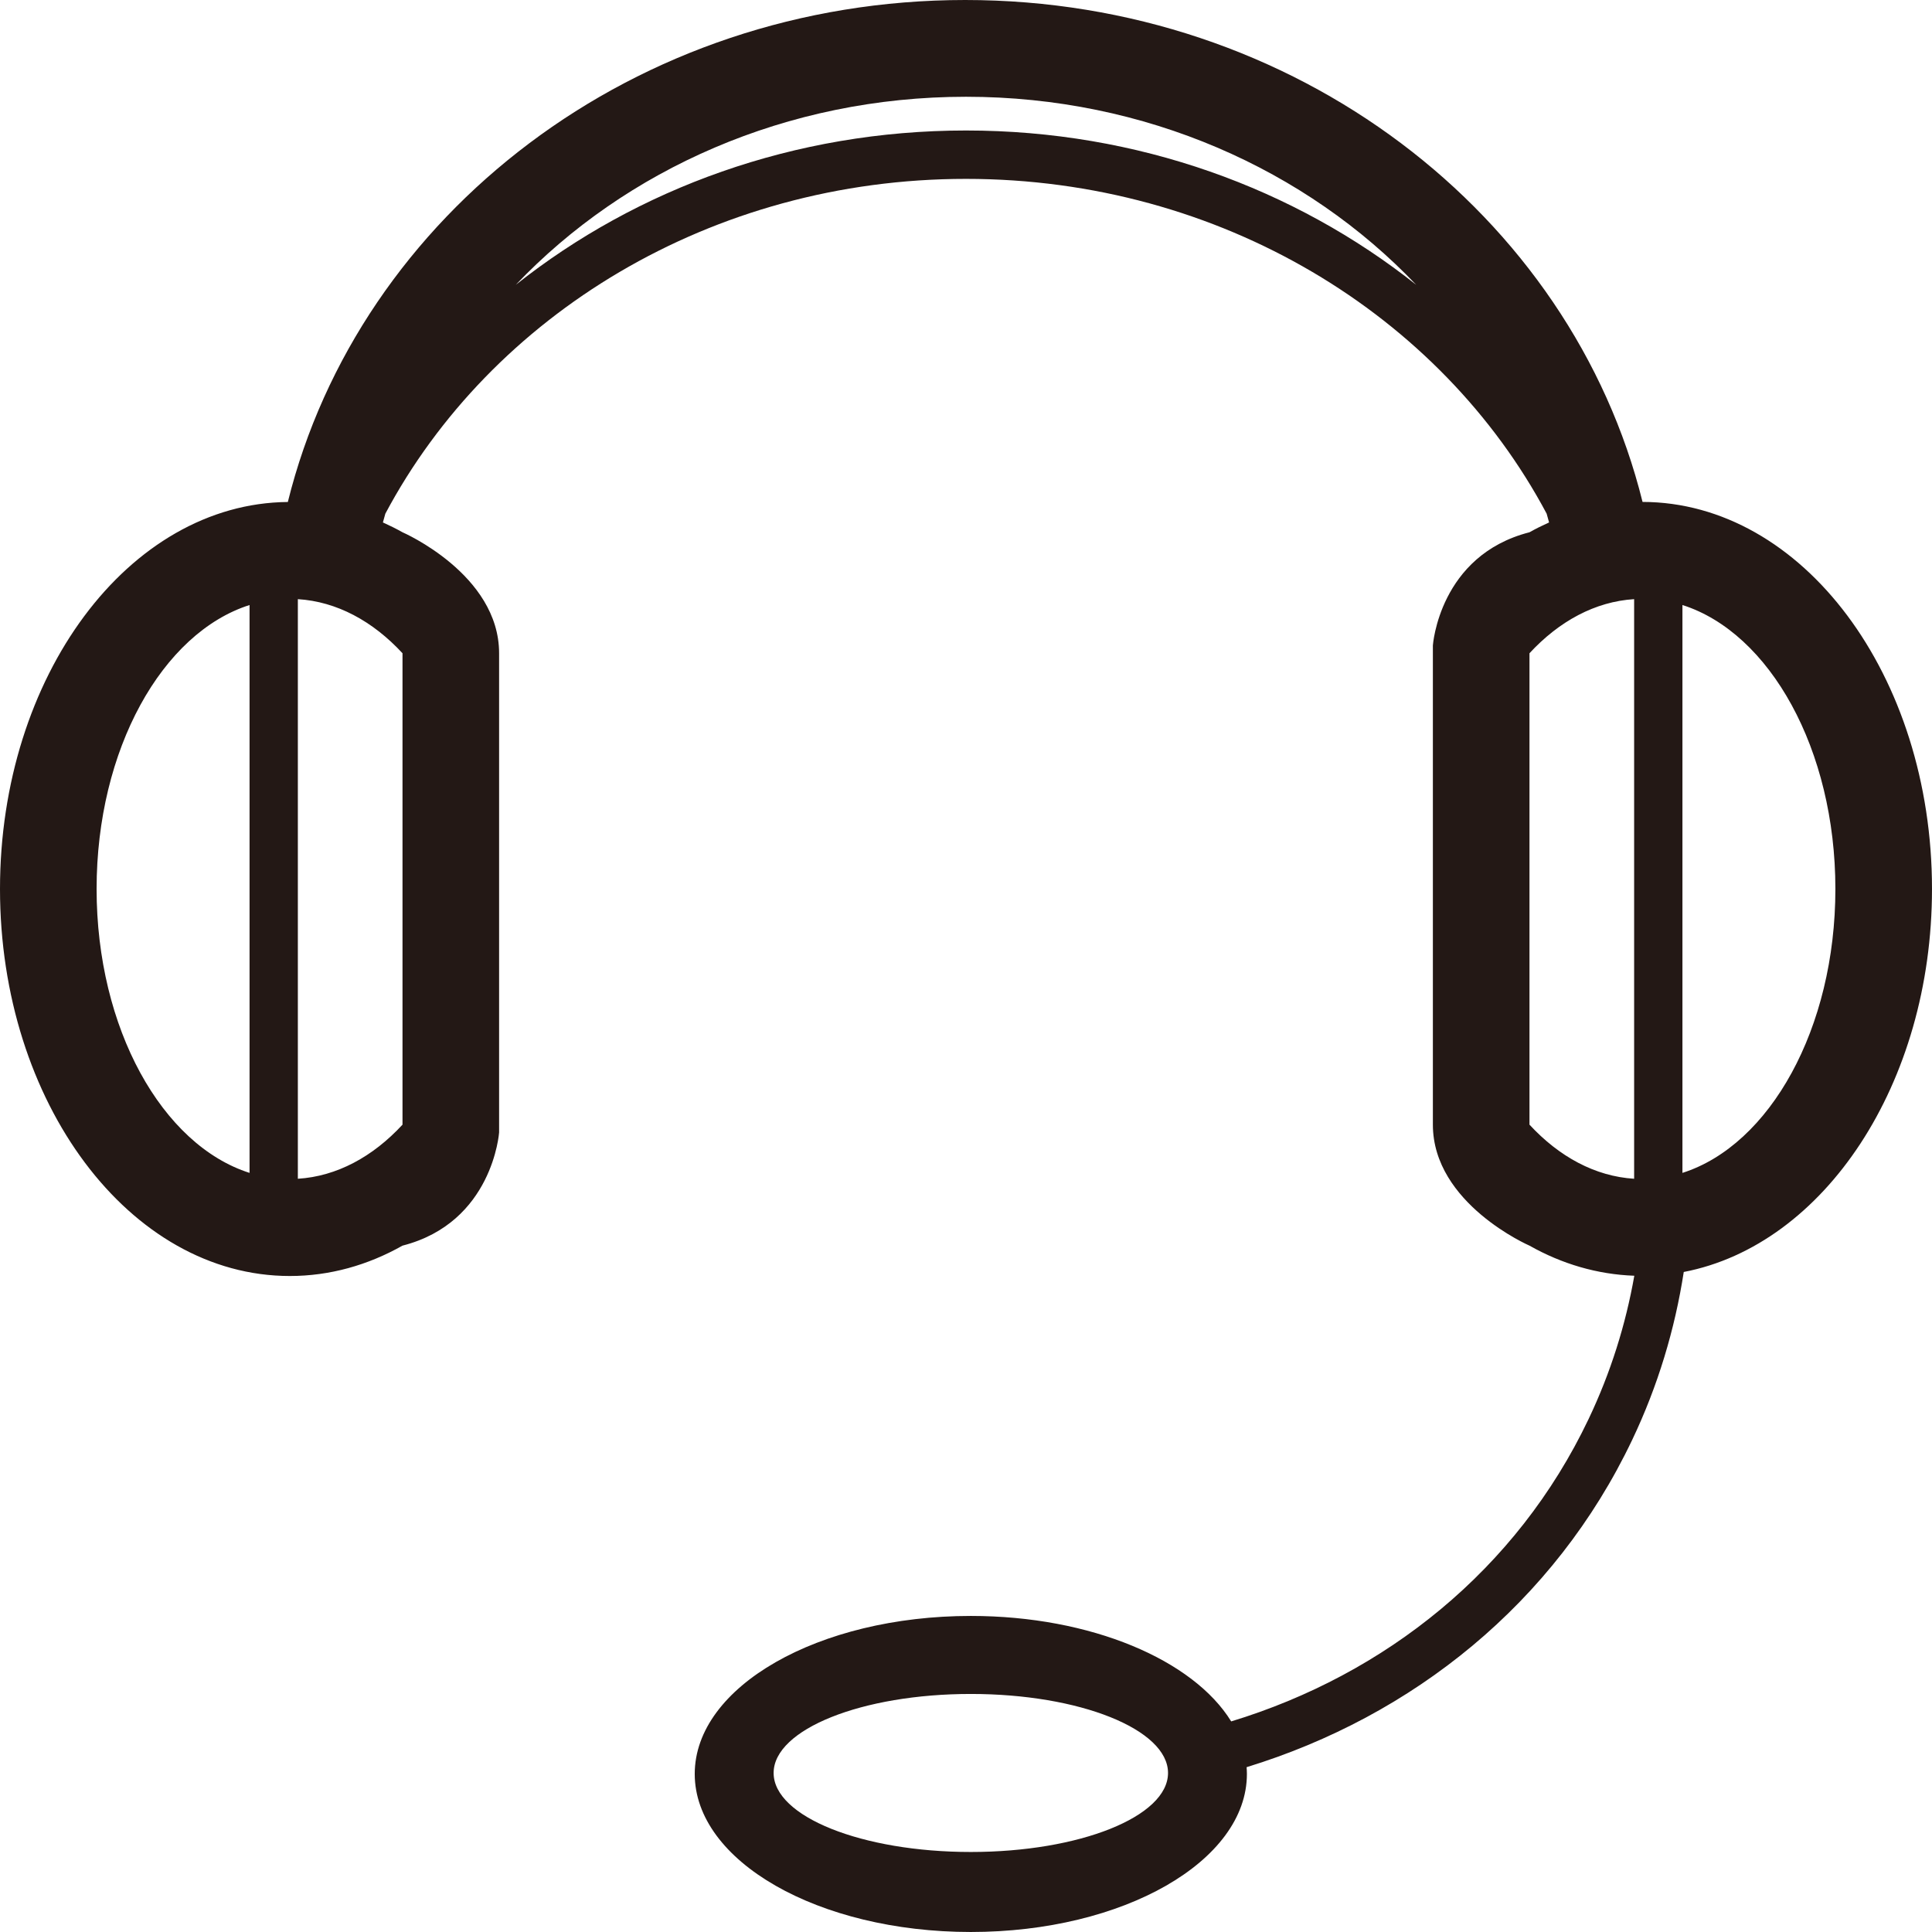
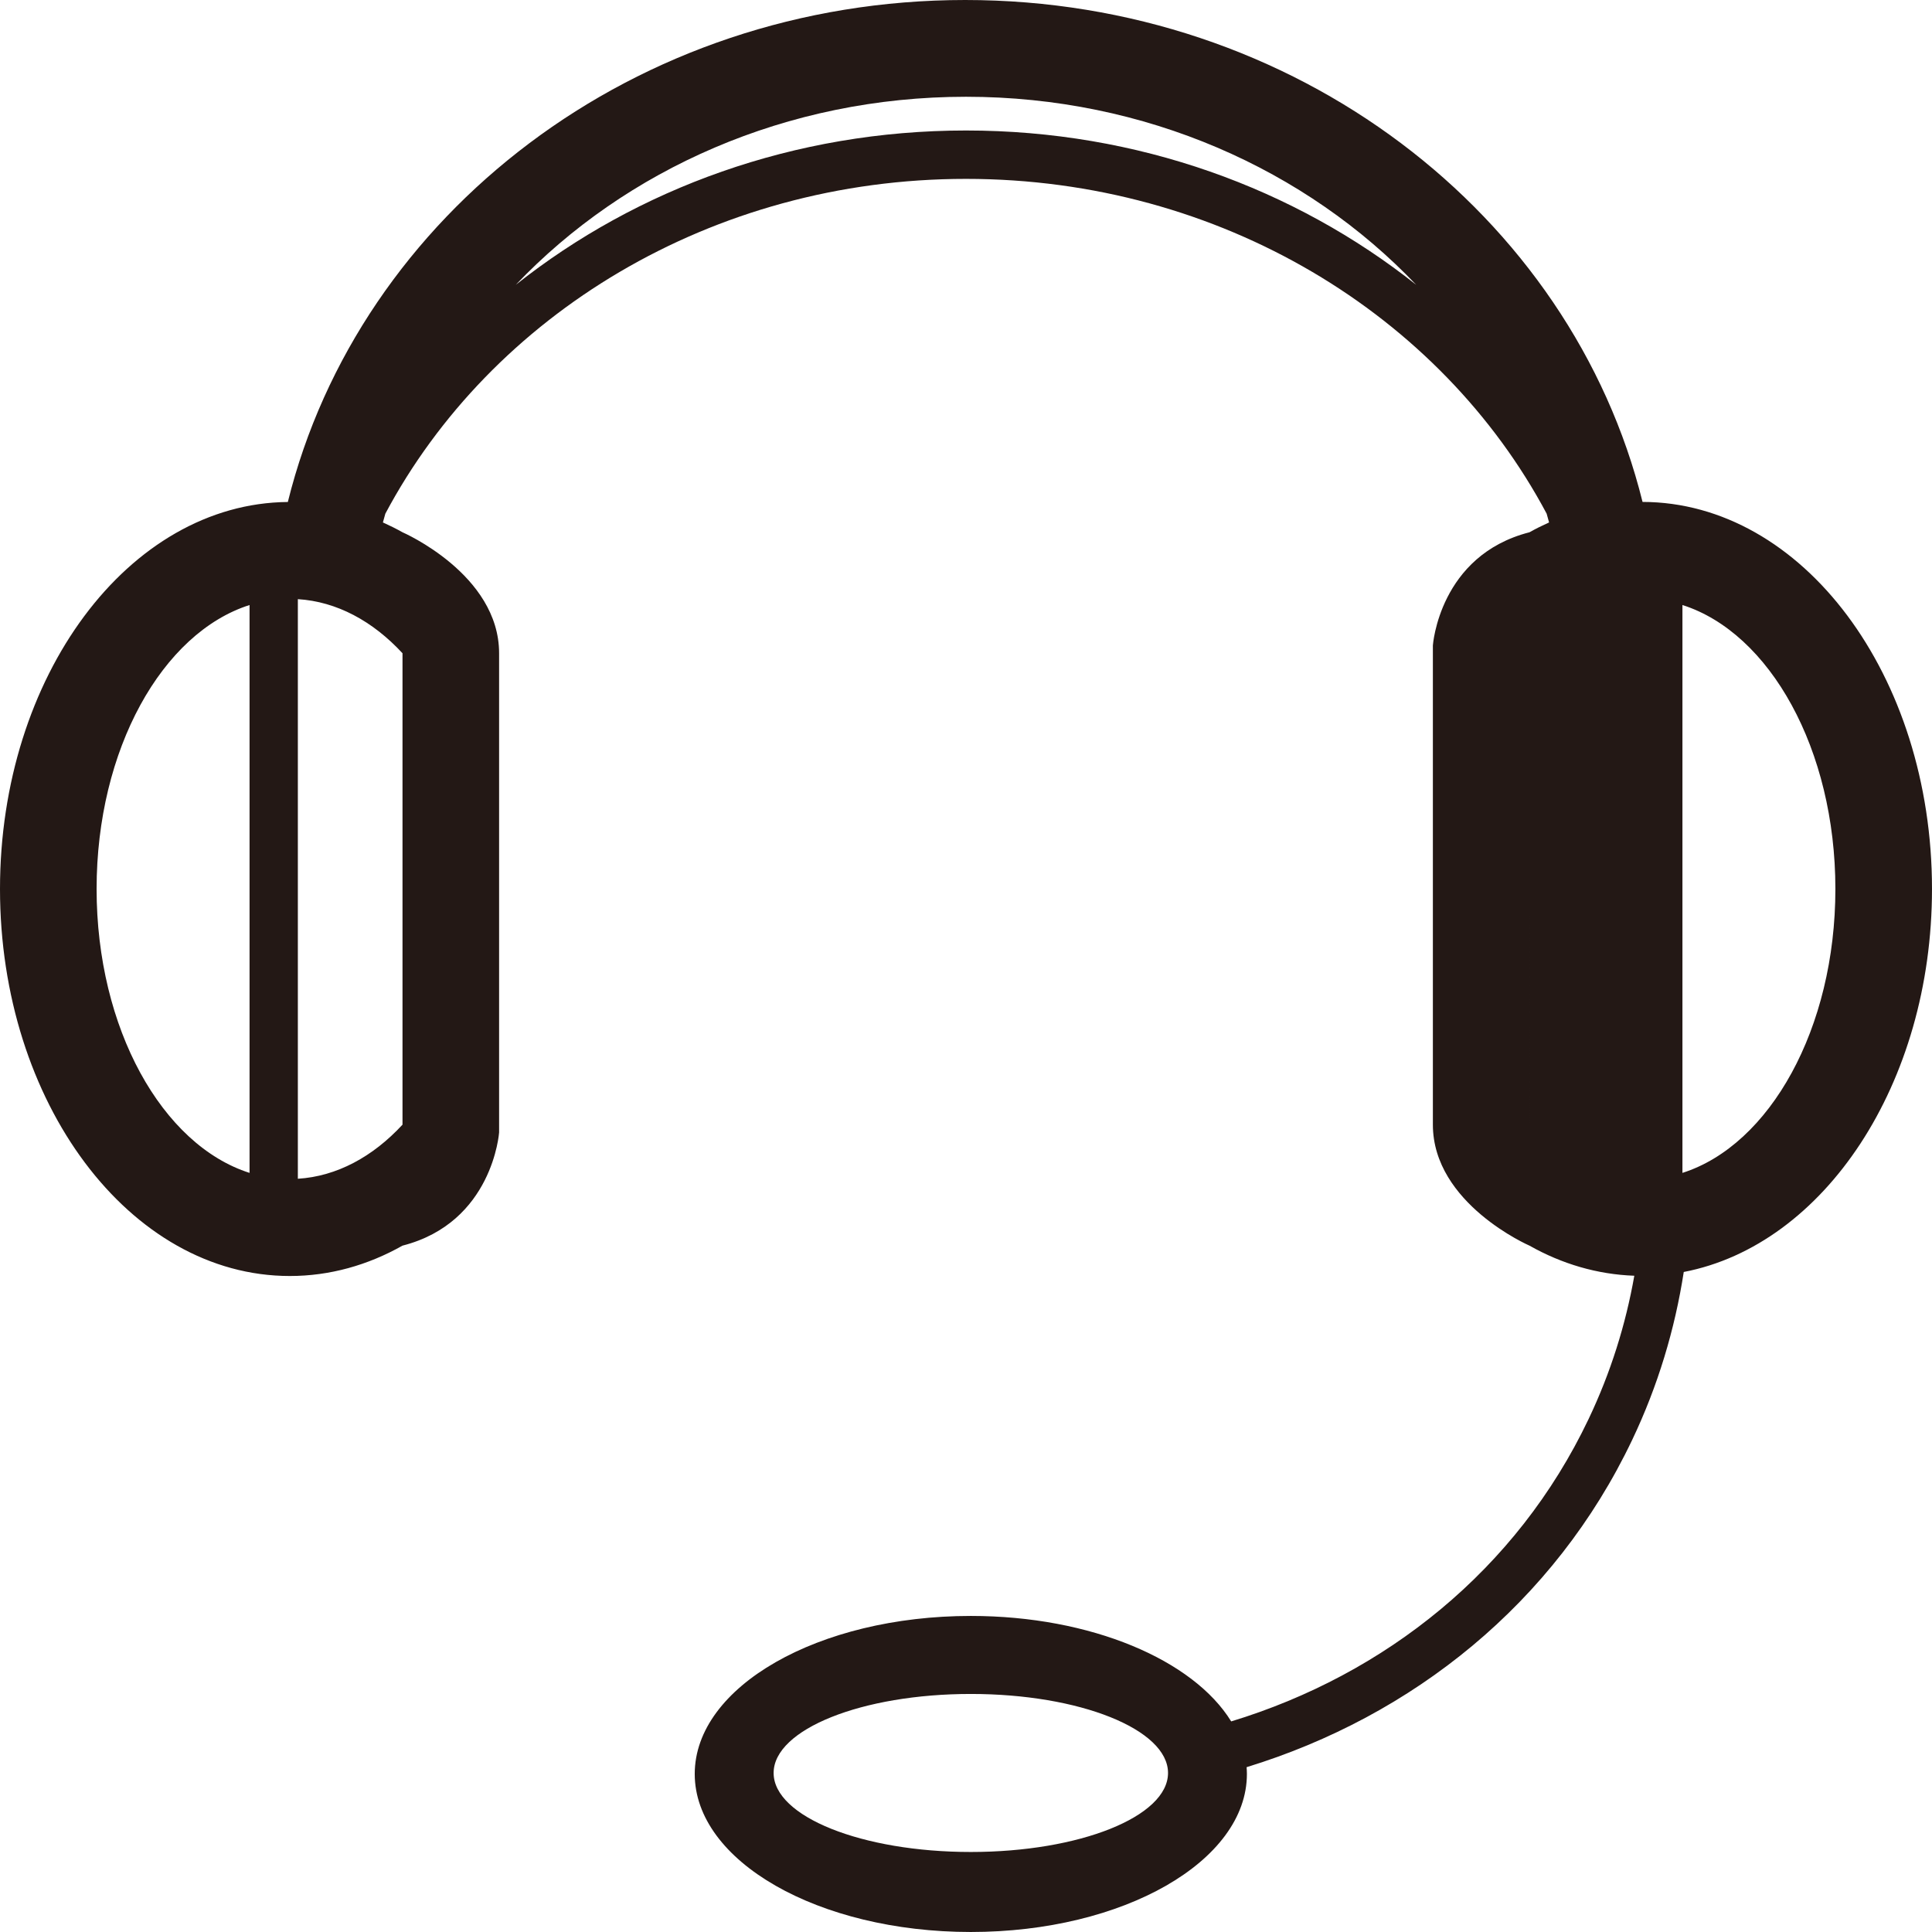
<svg xmlns="http://www.w3.org/2000/svg" t="1730689726528" class="icon" viewBox="0 0 1024 1024" version="1.1" p-id="4584" width="18" height="18">
-   <path d="M892.427 674.172c74.39-14.28 131.569-99.705 131.569-203.009 0-113.21-68.675-204.999-153.414-205.134C832.832 113.65 686.518 0 511.568 0 336.614 0 190.291 113.663 152.559 266.059 68.21 266.809 0 358.334 0 471.163 0 584.458 68.77 676.307 153.599 676.307c21.188 0 41.373-5.729 59.735-16.095 47.895-12.245 51.2-59.979 51.2-59.979v-253.999c0-41.91-51.2-64.12-51.2-64.12-3.395-1.915-6.87-3.615-10.385-5.21 0.395-1.56 0.867-3.09 1.29-4.64C260.207 167.139 376.974 94.808 512 94.808c135.022 0 251.782 72.325 307.751 177.437 0.425 1.56 0.9 3.095 1.295 4.66-3.515 1.59-6.995 3.295-10.39 5.21-47.89 12.25-51.2 59.98-51.2 59.98v253.999c0 41.91 51.2 64.12 51.2 64.12 17.15 9.68 35.905 15.255 55.564 15.955-4.555 25.835-12.524 51.365-24.265 76.02-38.045 79.926-107.74 135.324-189.394 160.194-20.061-32.56-74.255-55.899-138.004-55.899-80.818 0-146.332 37.494-146.332 83.755 0 46.26 65.515 83.76 146.332 83.76 80.814 0 146.328-37.5 146.328-83.76 0-1.21-0.069-2.405-0.159-3.596 87.994-26.995 163.188-86.975 204.339-173.408 13.737-28.847 22.672-58.792 27.362-89.062zM132.267 621.658C85.955 606.908 51.2 545.143 51.2 471.163s34.755-135.739 81.067-150.489V621.658zM891.727 320.674c46.31 14.75 81.064 76.51 81.064 150.489 0 73.979-34.755 135.744-81.064 150.494V320.674z m-678.392 25.56v249.859c-15.732 17.016-34.815 27.391-55.467 28.675V317.564c20.652 1.28 39.735 11.66 55.467 28.67z m298.666-277.069c-91.045 0-174.334 30.795-238.622 81.792C331.534 89.88 416.843 51.288 511.998 51.288c95.146 0 180.449 38.587 238.604 99.66C686.317 99.955 603.038 69.165 512 69.165zM866.127 624.768c-20.655-1.284-39.74-11.659-55.47-28.675v-249.859c15.729-17.01 34.814-27.39 55.47-28.67V624.768zM514.559 981.591c-57.73 0-104.523-18.755-104.523-41.88 0-23.13 46.792-41.88 104.523-41.88 57.725 0 104.52 18.75 104.52 41.88-0.001 23.125-46.796 41.88-104.52 41.88z" fill="#231815" p-id="4585" />
+   <path d="M892.427 674.172c74.39-14.28 131.569-99.705 131.569-203.009 0-113.21-68.675-204.999-153.414-205.134C832.832 113.65 686.518 0 511.568 0 336.614 0 190.291 113.663 152.559 266.059 68.21 266.809 0 358.334 0 471.163 0 584.458 68.77 676.307 153.599 676.307c21.188 0 41.373-5.729 59.735-16.095 47.895-12.245 51.2-59.979 51.2-59.979v-253.999c0-41.91-51.2-64.12-51.2-64.12-3.395-1.915-6.87-3.615-10.385-5.21 0.395-1.56 0.867-3.09 1.29-4.64C260.207 167.139 376.974 94.808 512 94.808c135.022 0 251.782 72.325 307.751 177.437 0.425 1.56 0.9 3.095 1.295 4.66-3.515 1.59-6.995 3.295-10.39 5.21-47.89 12.25-51.2 59.98-51.2 59.98v253.999c0 41.91 51.2 64.12 51.2 64.12 17.15 9.68 35.905 15.255 55.564 15.955-4.555 25.835-12.524 51.365-24.265 76.02-38.045 79.926-107.74 135.324-189.394 160.194-20.061-32.56-74.255-55.899-138.004-55.899-80.818 0-146.332 37.494-146.332 83.755 0 46.26 65.515 83.76 146.332 83.76 80.814 0 146.328-37.5 146.328-83.76 0-1.21-0.069-2.405-0.159-3.596 87.994-26.995 163.188-86.975 204.339-173.408 13.737-28.847 22.672-58.792 27.362-89.062zM132.267 621.658C85.955 606.908 51.2 545.143 51.2 471.163s34.755-135.739 81.067-150.489V621.658zM891.727 320.674c46.31 14.75 81.064 76.51 81.064 150.489 0 73.979-34.755 135.744-81.064 150.494V320.674z m-678.392 25.56v249.859c-15.732 17.016-34.815 27.391-55.467 28.675V317.564c20.652 1.28 39.735 11.66 55.467 28.67z m298.666-277.069c-91.045 0-174.334 30.795-238.622 81.792C331.534 89.88 416.843 51.288 511.998 51.288c95.146 0 180.449 38.587 238.604 99.66C686.317 99.955 603.038 69.165 512 69.165zM866.127 624.768c-20.655-1.284-39.74-11.659-55.47-28.675v-249.859V624.768zM514.559 981.591c-57.73 0-104.523-18.755-104.523-41.88 0-23.13 46.792-41.88 104.523-41.88 57.725 0 104.52 18.75 104.52 41.88-0.001 23.125-46.796 41.88-104.52 41.88z" fill="#231815" p-id="4585" />
</svg>